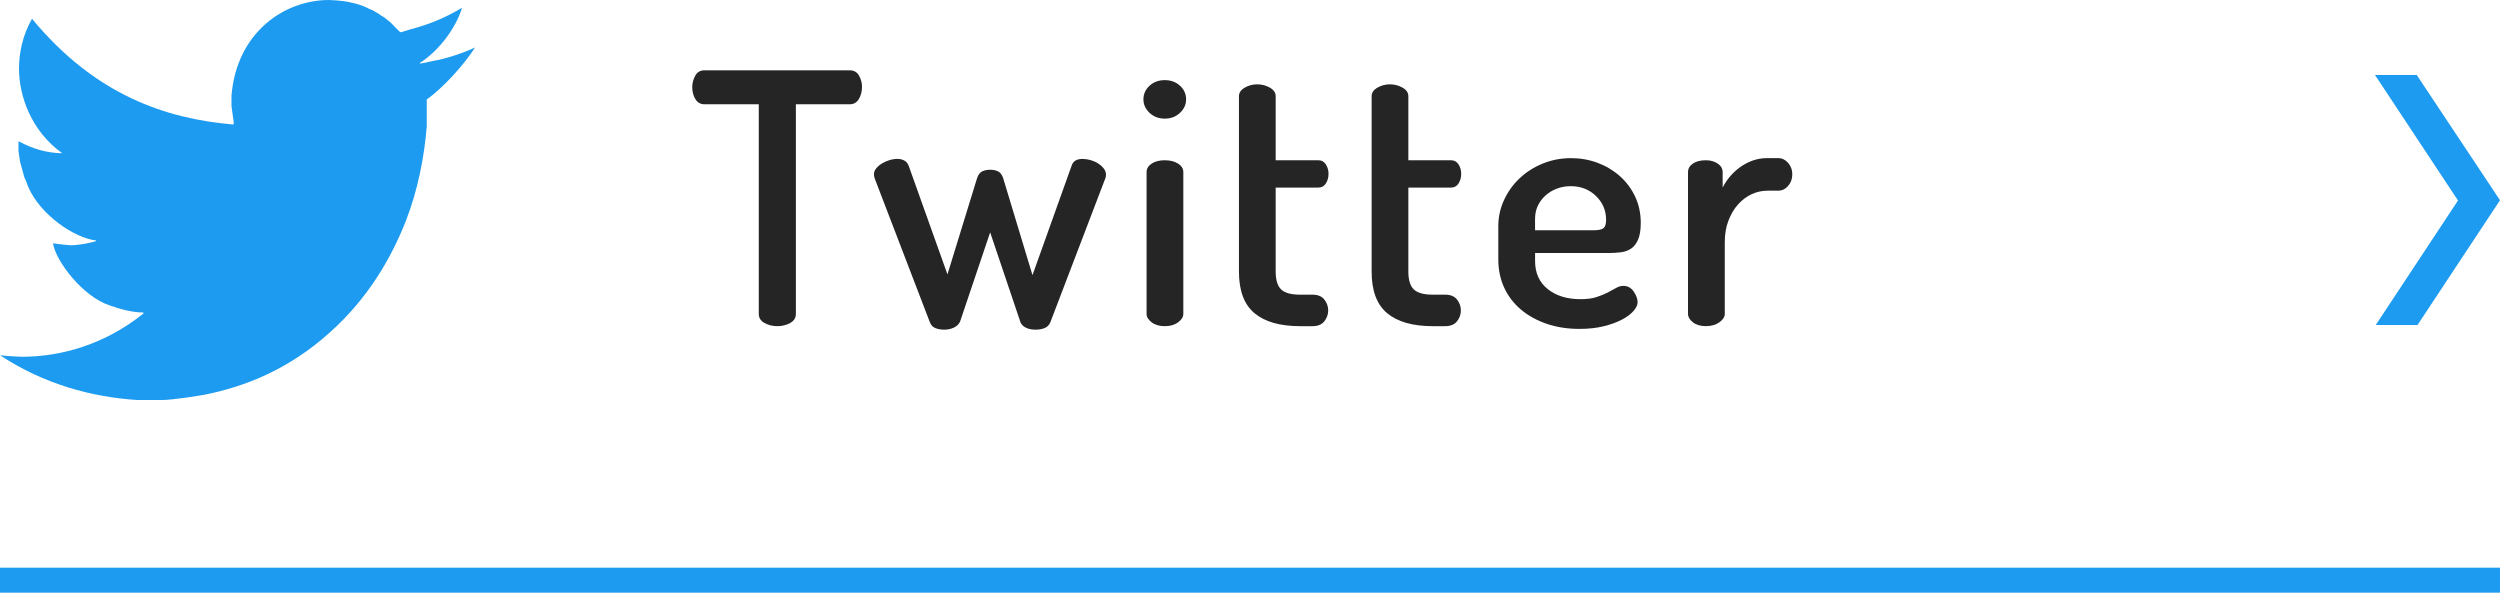
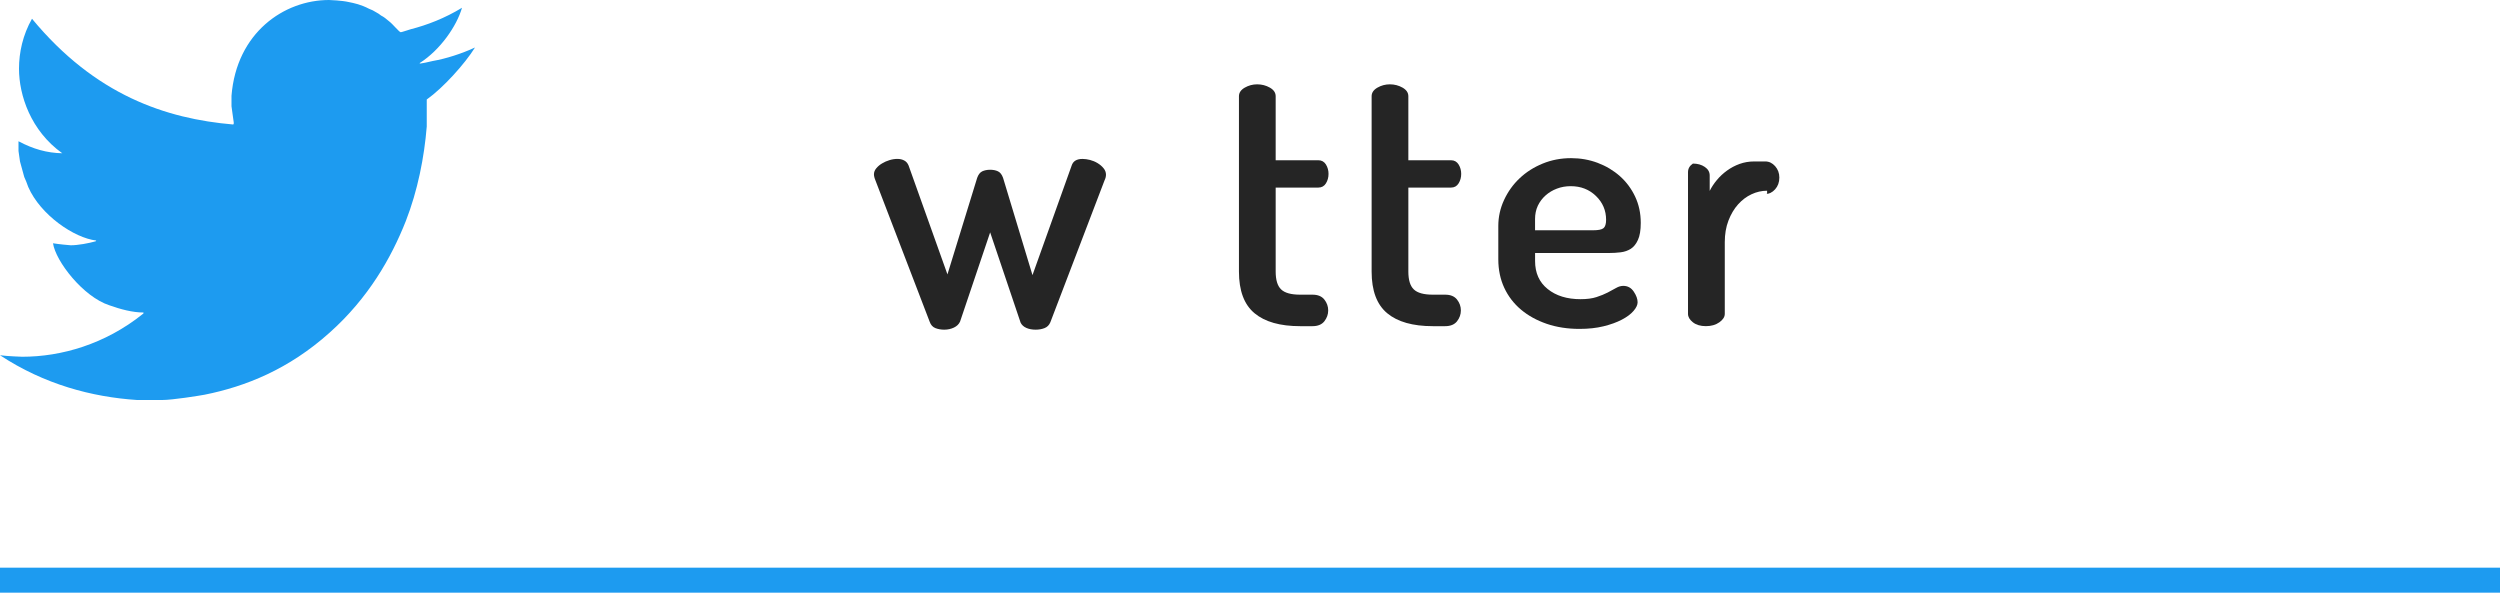
<svg xmlns="http://www.w3.org/2000/svg" version="1.1" id="レイヤー_1" x="0px" y="0px" width="100px" height="23.706px" viewBox="0 0 100 23.706" enable-background="new 0 0 100 23.706" xml:space="preserve">
  <g>
    <path fill-rule="evenodd" clip-rule="evenodd" fill="#1D9BF0" d="M13.94,0.08c0.11,0.02,0.24,0.05,0.38,0.09   c0.13,0.04,0.29,0.1,0.44,0.18c0.09,0.03,0.21,0.09,0.3,0.15c0.05,0.02,0.13,0.08,0.18,0.12c0.1,0.05,0.21,0.13,0.32,0.229   c0.15,0.11,0.41,0.44,0.47,0.44c0.03,0,0.27-0.08,0.4-0.12C17.09,1,17.79,0.73,18.48,0.311C18.27,1.04,17.61,2,16.79,2.52   c0,0-0.02,0.021,0.03,0.021c0.04,0,0.32-0.06,0.49-0.101C17.83,2.35,18.46,2.15,19,1.9c-0.41,0.66-1.28,1.619-1.93,2.08v1.08   c-0.1,1.229-0.36,2.56-0.84,3.789c-0.58,1.461-1.49,3.07-3.05,4.461c-1.63,1.459-3.35,2.149-5,2.479C7.96,15.83,6.9,16,6.49,16   H5.48c-1.8-0.12-3.7-0.62-5.48-1.79c0.3,0.04,0.86,0.06,0.89,0.06c1.56,0,3.31-0.5,4.82-1.709c0.02,0,0.03-0.021,0.03-0.061   c-0.44,0-0.92-0.13-1.37-0.29c-1.04-0.34-2.14-1.75-2.25-2.479c0.24,0.039,0.67,0.08,0.71,0.08c0.29,0,0.72-0.08,1-0.16l0.02-0.03   C2.97,9.52,1.62,8.6,1.13,7.48c-0.05-0.15-0.11-0.291-0.16-0.4L0.8,6.46L0.74,6.04V5.65C1.32,5.96,1.88,6.12,2.49,6.13   C1.23,5.23,0.76,3.811,0.76,2.75c0-0.65,0.15-1.35,0.52-2c2.53,3.061,5.36,4,8.05,4.23C9.35,4.96,9.35,4.96,9.35,4.9   c0-0.03-0.09-0.61-0.09-0.65V3.83c0.2-2.52,2.1-3.83,3.9-3.83C13.2,0,13.68,0.02,13.94,0.08z" />
  </g>
  <g>
-     <path fill="#252525" d="M33.99,2.813c0.168,0,0.292,0.07,0.371,0.211c0.079,0.14,0.119,0.289,0.119,0.447   c0,0.188-0.042,0.35-0.126,0.49s-0.205,0.21-0.364,0.21h-2.155v8.386c0,0.159-0.077,0.28-0.231,0.364s-0.324,0.126-0.511,0.126   s-0.357-0.042-0.511-0.126c-0.154-0.084-0.231-0.205-0.231-0.364V4.171h-2.17c-0.159,0-0.28-0.067-0.364-0.203   S27.69,3.672,27.69,3.484c0-0.158,0.04-0.31,0.119-0.455c0.079-0.145,0.203-0.217,0.371-0.217H33.99z" />
    <path fill="#252525" d="M42.013,12.893c-0.047,0.112-0.124,0.189-0.231,0.231s-0.227,0.063-0.356,0.063   c-0.141,0-0.265-0.023-0.371-0.07c-0.107-0.047-0.185-0.117-0.231-0.211l-1.218-3.611l-1.204,3.57   c-0.047,0.103-0.128,0.182-0.245,0.238c-0.116,0.055-0.245,0.084-0.385,0.084c-0.131,0-0.25-0.021-0.357-0.063   s-0.185-0.128-0.23-0.259l-2.17-5.656c-0.02-0.047-0.033-0.089-0.042-0.126c-0.01-0.037-0.015-0.075-0.015-0.112   c0-0.084,0.03-0.163,0.092-0.238c0.061-0.074,0.137-0.14,0.23-0.195c0.094-0.057,0.193-0.101,0.301-0.133   c0.107-0.033,0.213-0.049,0.315-0.049s0.193,0.021,0.272,0.063c0.08,0.042,0.138,0.109,0.176,0.203l1.554,4.354l1.189-3.863   c0.047-0.131,0.114-0.217,0.203-0.26c0.089-0.041,0.194-0.063,0.315-0.063s0.227,0.021,0.314,0.063   c0.089,0.043,0.156,0.129,0.203,0.26l1.177,3.892l1.567-4.382c0.057-0.178,0.201-0.266,0.435-0.266   c0.093,0,0.193,0.014,0.301,0.041c0.107,0.028,0.207,0.07,0.301,0.127c0.093,0.056,0.173,0.123,0.238,0.203   c0.065,0.078,0.098,0.165,0.098,0.258c0,0.075-0.019,0.15-0.056,0.225L42.013,12.893z" />
-     <path fill="#252525" d="M46.591,3.205c0.242,0,0.445,0.074,0.609,0.224c0.163,0.149,0.244,0.331,0.244,0.546   c0,0.205-0.081,0.385-0.244,0.539c-0.164,0.154-0.367,0.231-0.609,0.231c-0.243,0-0.446-0.077-0.609-0.231   s-0.245-0.334-0.245-0.539c0-0.215,0.082-0.396,0.245-0.546S46.348,3.205,46.591,3.205z M46.591,6.41   c0.215,0,0.392,0.045,0.532,0.134c0.14,0.089,0.21,0.203,0.21,0.343v5.67c0,0.121-0.07,0.233-0.21,0.336   c-0.141,0.104-0.317,0.154-0.532,0.154s-0.39-0.051-0.525-0.154c-0.135-0.103-0.203-0.215-0.203-0.336v-5.67   c0-0.14,0.068-0.254,0.203-0.343C46.201,6.455,46.376,6.41,46.591,6.41z" />
    <path fill="#252525" d="M51.027,10.863c0,0.336,0.072,0.574,0.218,0.713c0.145,0.141,0.398,0.211,0.763,0.211h0.49   c0.214,0,0.373,0.064,0.476,0.195s0.154,0.275,0.154,0.435s-0.052,0.304-0.154,0.435c-0.103,0.13-0.262,0.195-0.476,0.195h-0.49   c-0.803,0-1.412-0.172-1.827-0.518s-0.623-0.9-0.623-1.666V3.849c0-0.14,0.077-0.254,0.231-0.343   c0.153-0.088,0.319-0.133,0.497-0.133c0.187,0,0.356,0.045,0.511,0.133c0.154,0.089,0.23,0.203,0.23,0.343V6.41h1.708   c0.131,0,0.231,0.057,0.302,0.169c0.069,0.112,0.104,0.237,0.104,0.378c0,0.14-0.035,0.266-0.104,0.378   c-0.07,0.112-0.171,0.168-0.302,0.168h-1.708V10.863z" />
    <path fill="#252525" d="M56.334,10.863c0,0.336,0.072,0.574,0.218,0.713c0.145,0.141,0.398,0.211,0.763,0.211h0.49   c0.214,0,0.373,0.064,0.476,0.195s0.154,0.275,0.154,0.435s-0.052,0.304-0.154,0.435c-0.103,0.13-0.262,0.195-0.476,0.195h-0.49   c-0.803,0-1.412-0.172-1.827-0.518s-0.623-0.9-0.623-1.666V3.849c0-0.14,0.077-0.254,0.231-0.343   c0.153-0.088,0.319-0.133,0.497-0.133c0.187,0,0.356,0.045,0.511,0.133c0.154,0.089,0.23,0.203,0.23,0.343V6.41h1.708   c0.131,0,0.231,0.057,0.302,0.169c0.069,0.112,0.104,0.237,0.104,0.378c0,0.14-0.035,0.266-0.104,0.378   c-0.07,0.112-0.171,0.168-0.302,0.168h-1.708V10.863z" />
    <path fill="#252525" d="M62.844,6.326c0.373,0,0.729,0.063,1.064,0.189c0.336,0.127,0.632,0.304,0.889,0.532   c0.257,0.229,0.46,0.502,0.609,0.819c0.149,0.316,0.224,0.667,0.224,1.05c0,0.289-0.037,0.516-0.112,0.679   c-0.074,0.164-0.17,0.283-0.286,0.357c-0.117,0.074-0.252,0.121-0.406,0.14s-0.311,0.028-0.469,0.028h-2.954v0.322   c0,0.476,0.168,0.85,0.504,1.119c0.336,0.271,0.774,0.406,1.315,0.406c0.252,0,0.465-0.027,0.638-0.084   c0.172-0.056,0.321-0.117,0.447-0.182c0.126-0.065,0.238-0.127,0.336-0.182c0.099-0.057,0.194-0.084,0.287-0.084   c0.178,0,0.317,0.076,0.42,0.23c0.104,0.154,0.154,0.297,0.154,0.427c0,0.103-0.054,0.218-0.161,0.343   c-0.107,0.127-0.264,0.243-0.469,0.351s-0.45,0.196-0.735,0.266c-0.284,0.07-0.604,0.104-0.959,0.104   c-0.476,0-0.912-0.067-1.309-0.202c-0.396-0.136-0.74-0.324-1.029-0.567c-0.289-0.242-0.513-0.534-0.672-0.875   c-0.158-0.34-0.238-0.721-0.238-1.141v-1.33c0-0.364,0.077-0.712,0.231-1.043c0.154-0.332,0.361-0.621,0.623-0.868   c0.261-0.247,0.569-0.443,0.924-0.588S62.442,6.326,62.844,6.326z M63.726,9.211c0.206,0,0.344-0.027,0.413-0.084   c0.07-0.057,0.105-0.168,0.105-0.336c0-0.373-0.136-0.691-0.406-0.952s-0.606-0.392-1.008-0.392c-0.196,0-0.381,0.032-0.553,0.098   c-0.173,0.065-0.324,0.156-0.455,0.273c-0.131,0.116-0.233,0.254-0.309,0.412c-0.074,0.159-0.111,0.336-0.111,0.532v0.448H63.726z" />
-     <path fill="#252525" d="M70.684,7.629c-0.215,0-0.422,0.047-0.623,0.141c-0.2,0.093-0.38,0.229-0.538,0.405   c-0.159,0.177-0.287,0.395-0.386,0.651c-0.098,0.256-0.146,0.543-0.146,0.861v2.869c0,0.121-0.072,0.233-0.217,0.336   c-0.146,0.104-0.325,0.154-0.539,0.154c-0.215,0-0.388-0.051-0.519-0.154c-0.131-0.103-0.196-0.215-0.196-0.336v-5.67   c0-0.14,0.065-0.254,0.196-0.343S68.02,6.41,68.234,6.41c0.187,0,0.345,0.045,0.476,0.134s0.196,0.203,0.196,0.343v0.616   c0.074-0.149,0.17-0.294,0.287-0.435c0.116-0.14,0.252-0.266,0.405-0.377c0.154-0.112,0.322-0.201,0.504-0.267   c0.183-0.065,0.376-0.099,0.581-0.099h0.448c0.149,0,0.28,0.063,0.393,0.189c0.111,0.127,0.168,0.277,0.168,0.455   c0,0.188-0.057,0.344-0.168,0.469c-0.112,0.127-0.243,0.189-0.393,0.189H70.684z" />
+     <path fill="#252525" d="M70.684,7.629c-0.215,0-0.422,0.047-0.623,0.141c-0.2,0.093-0.38,0.229-0.538,0.405   c-0.159,0.177-0.287,0.395-0.386,0.651c-0.098,0.256-0.146,0.543-0.146,0.861v2.869c0,0.121-0.072,0.233-0.217,0.336   c-0.146,0.104-0.325,0.154-0.539,0.154c-0.215,0-0.388-0.051-0.519-0.154c-0.131-0.103-0.196-0.215-0.196-0.336v-5.67   c0-0.14,0.065-0.254,0.196-0.343c0.187,0,0.345,0.045,0.476,0.134s0.196,0.203,0.196,0.343v0.616   c0.074-0.149,0.17-0.294,0.287-0.435c0.116-0.14,0.252-0.266,0.405-0.377c0.154-0.112,0.322-0.201,0.504-0.267   c0.183-0.065,0.376-0.099,0.581-0.099h0.448c0.149,0,0.28,0.063,0.393,0.189c0.111,0.127,0.168,0.277,0.168,0.455   c0,0.188-0.057,0.344-0.168,0.469c-0.112,0.127-0.243,0.189-0.393,0.189H70.684z" />
  </g>
  <rect y="22.706" fill-rule="evenodd" clip-rule="evenodd" fill="#1D9BF0" width="100" height="1" />
-   <polygon fill="#1D9BF0" points="96.67,3 95,3 98.32,8.02 95.03,13 96.7,13 100,8.01 " />
</svg>